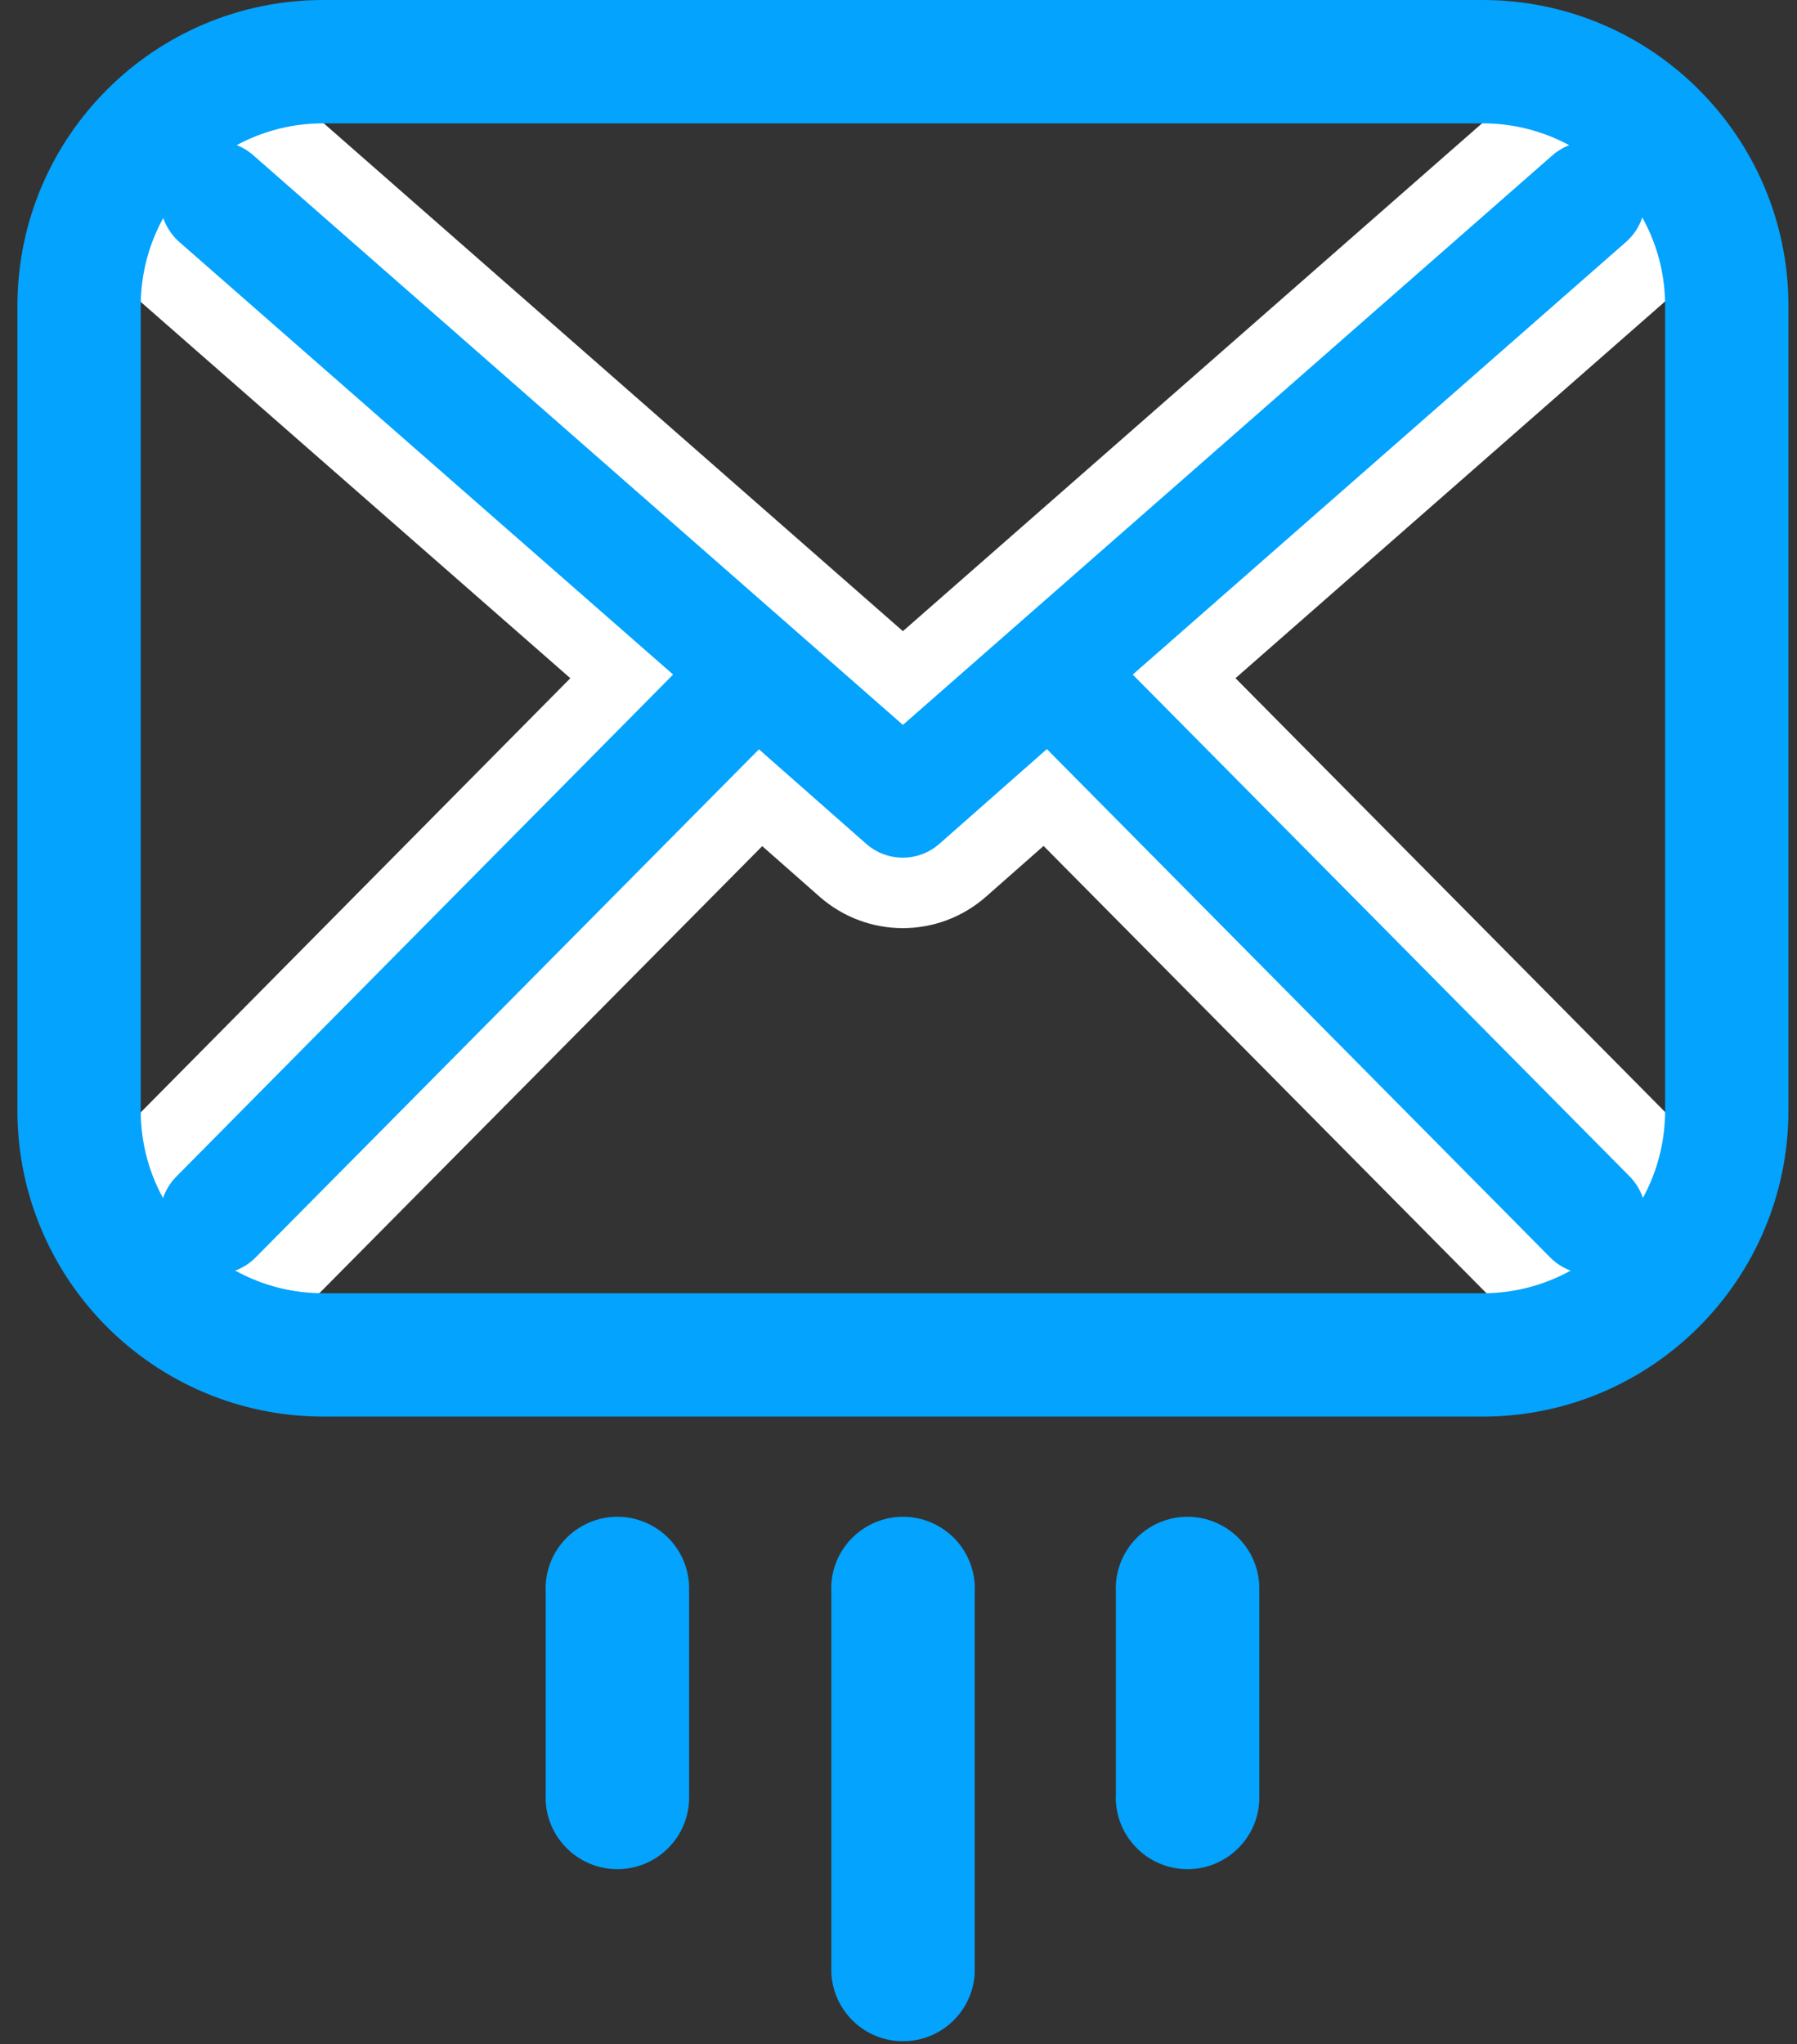
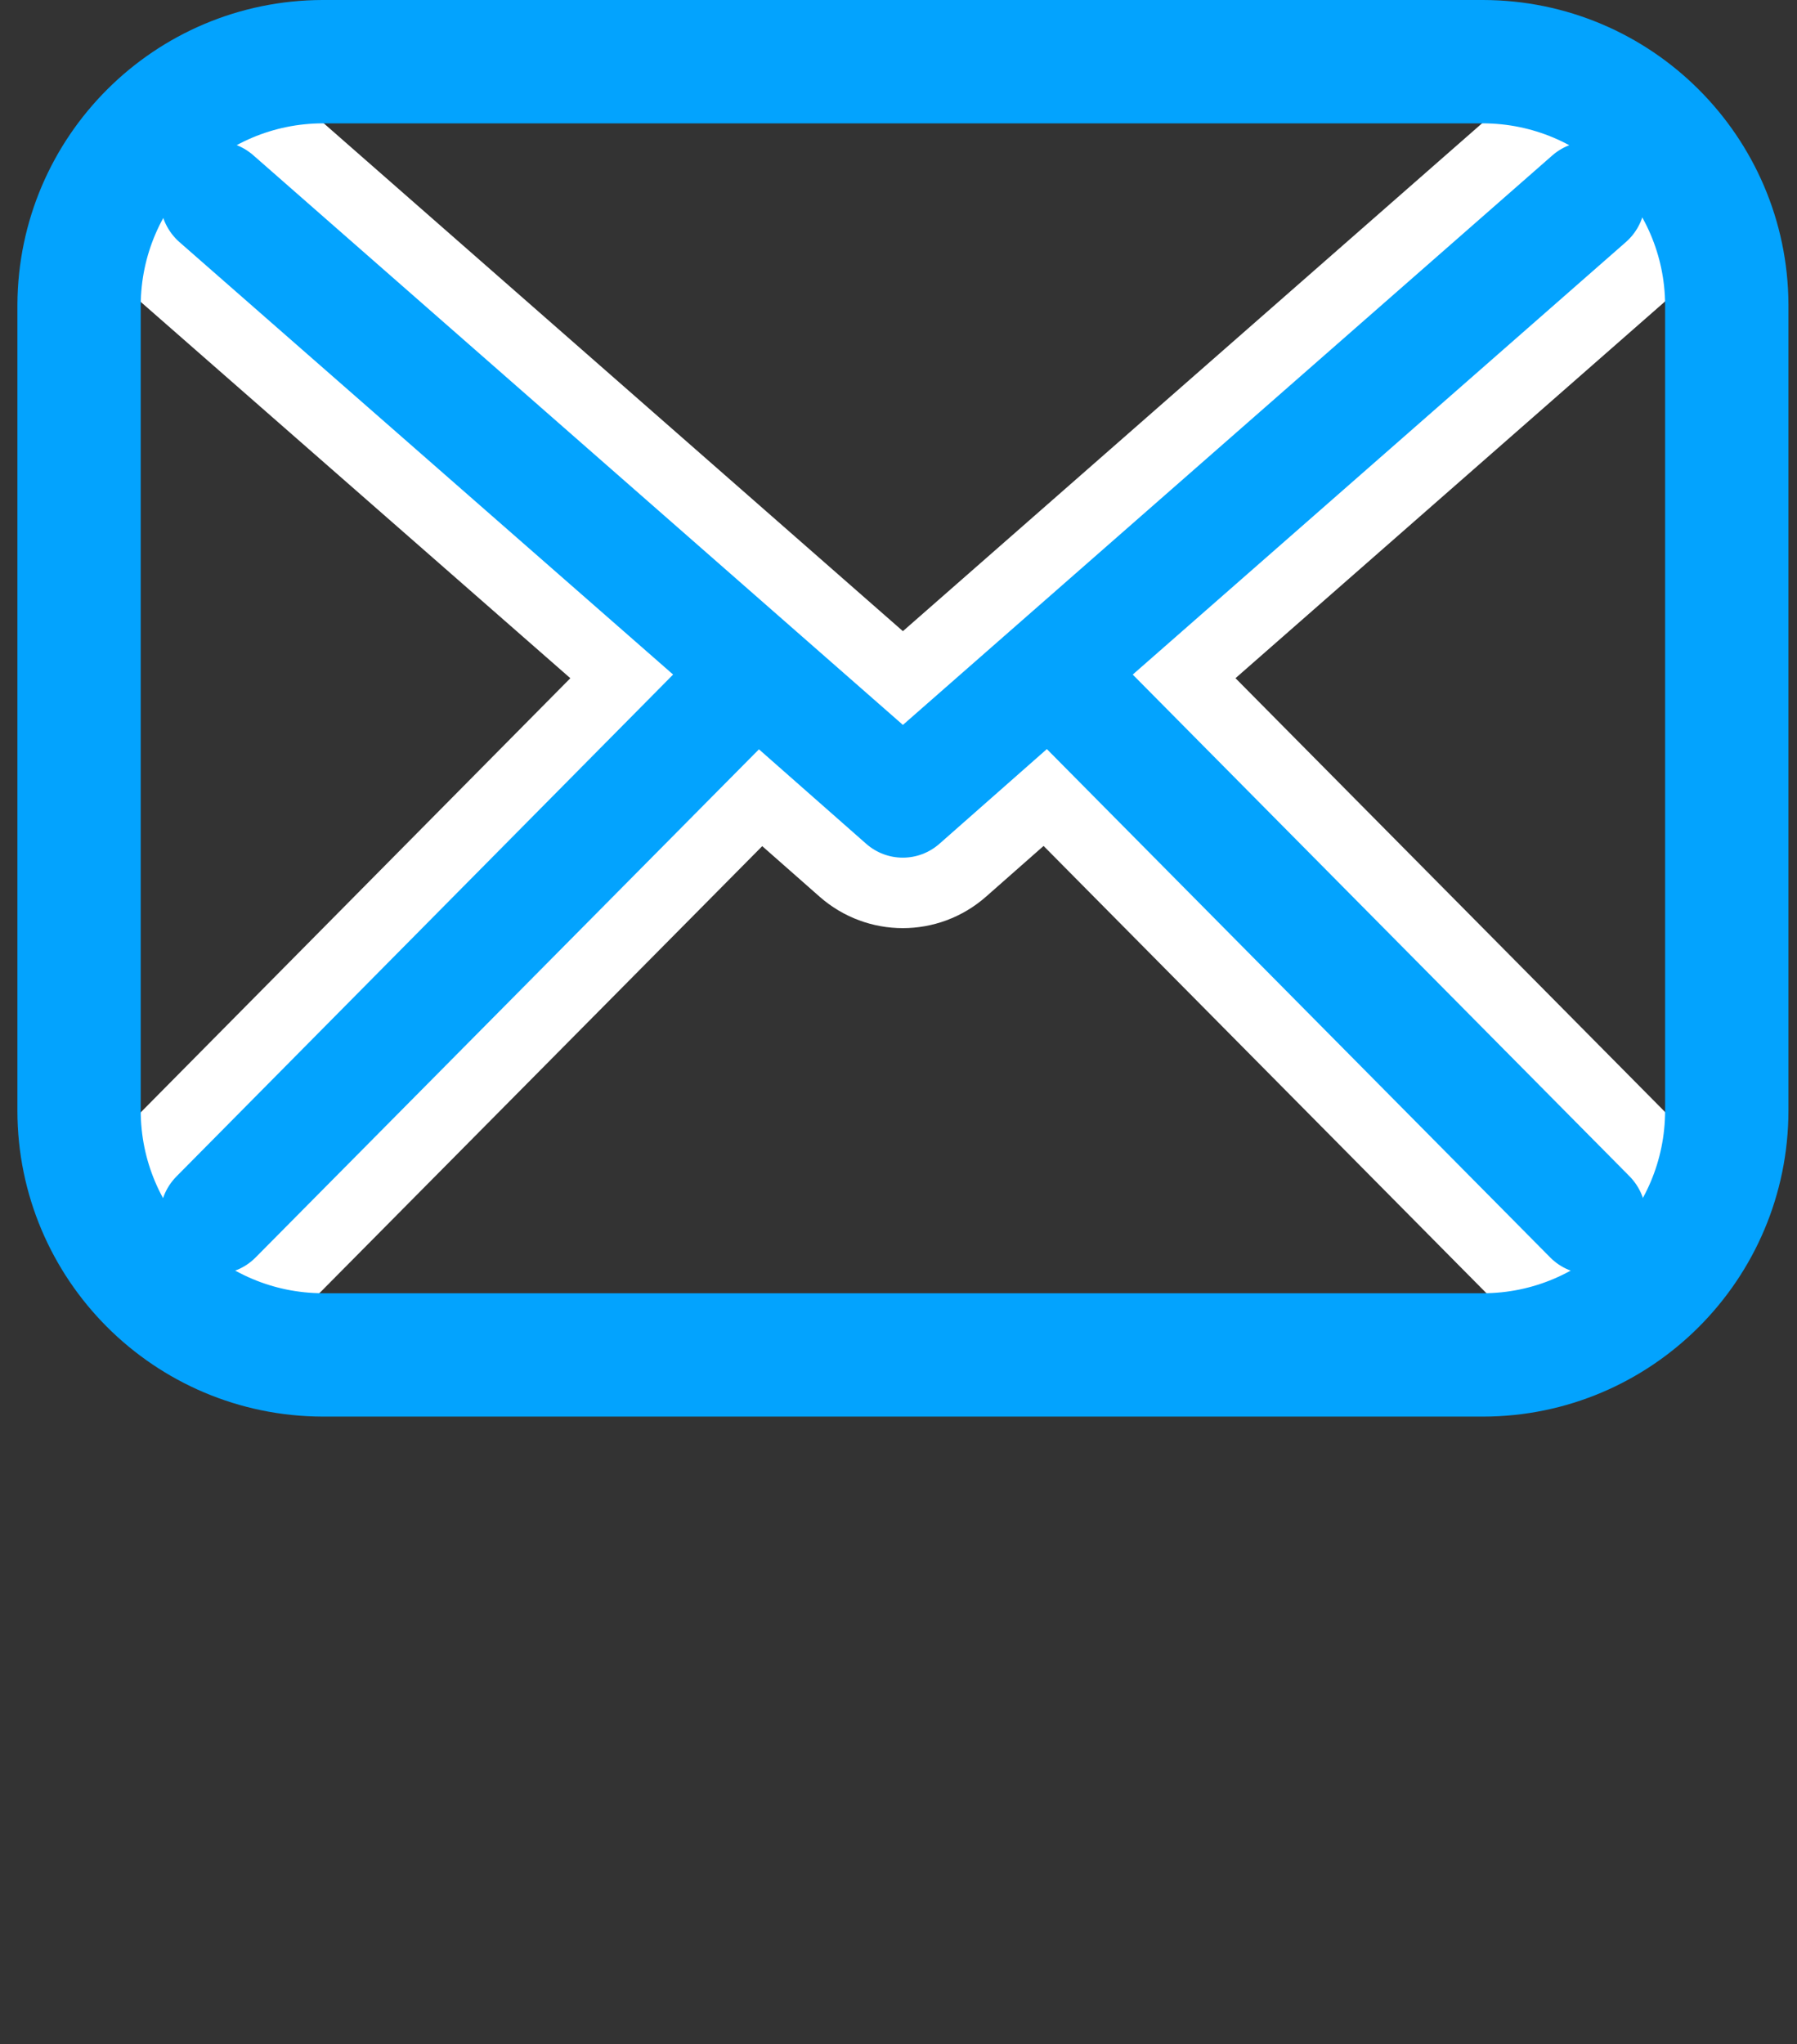
<svg xmlns="http://www.w3.org/2000/svg" width="51" height="58" viewBox="0 0 51 58">
  <rect x="0" y="0" width="51" height="58" fill="#333333" stroke="none" />
  <g fill="none" fill-rule="evenodd">
    <g fill-rule="nonzero">
      <g>
        <g>
          <g>
            <path fill="#03A3FE" stroke="#FFF" stroke-width="2" d="M46.951 36.382c-.486.49-1.146.768-1.833.768-.688 0-1.348-.277-1.834-.768l-13.62-13.753-2.341 2.063c-.975.858-2.427.858-3.402 0l-2.335-2.057-13.62 13.747c-1.013 1.023-2.654 1.023-3.667 0-1.013-1.024-1.013-2.682 0-3.706l13.346-13.484L4.435 7.623c-1.083-.953-1.2-2.614-.256-3.708.946-1.097 2.587-1.212 3.673-.258l17.773 15.582L43.398 3.657c1.086-.947 2.724-.83 3.664.264.94 1.097.82 2.755-.262 3.702L33.606 19.192l13.346 13.475c.49.494.764 1.16.764 1.859 0 .695-.275 1.364-.764 1.855h-.001z" transform="translate(-1266 -4327) translate(480 4281) translate(662) translate(124 46)" />
            <path stroke="#03A3FE" stroke-width="3.5" d="M42.085 1.75c1.906.003 3.632.775 4.884 2.023 1.252 1.248 2.03 2.972 2.038 4.87h0v22.873c-.002 1.912-.777 3.643-2.03 4.897-1.252 1.253-2.981 2.03-4.89 2.032h0H9.166c-1.91-.003-3.64-.78-4.892-2.032-1.253-1.254-2.028-2.985-2.03-4.895h0V8.651c.009-1.906.786-3.63 2.038-4.878C5.533 2.525 7.26 1.753 9.162 1.75h0z" transform="translate(-1266 -4327) translate(480 4281) translate(662) translate(124 46)" />
-             <path fill="#03A3FE" d="M27.663 45.188v10.805c-.06 1.082-.954 1.926-2.036 1.926-1.081 0-1.972-.844-2.033-1.926V45.187c-.032-.559.168-1.105.554-1.513.386-.405.92-.637 1.48-.637.56 0 1.096.232 1.481.637.384.408.584.954.555 1.514zM35.74 45.188v5.7h-.003c.032.56-.168 1.106-.554 1.511-.386.408-.92.638-1.48.638-.56 0-1.096-.23-1.479-.638-.386-.405-.586-.952-.554-1.51v-5.702c-.032-.559.168-1.105.554-1.513.383-.405.918-.637 1.48-.637.559 0 1.093.232 1.48.637.385.408.585.954.553 1.514h.003zM19.558 45.188v5.7h-.003c.032.56-.168 1.106-.554 1.511-.383.408-.92.638-1.48.638-.558 0-1.095-.23-1.479-.638-.386-.405-.586-.952-.554-1.51v-5.702c-.032-.559.168-1.105.554-1.513.384-.405.92-.637 1.48-.637.559 0 1.096.232 1.48.637.385.408.585.954.553 1.514h.003z" transform="translate(-1266 -4327) translate(480 4281) translate(662) translate(124 46)" />
          </g>
        </g>
      </g>
    </g>
  </g>
</svg>